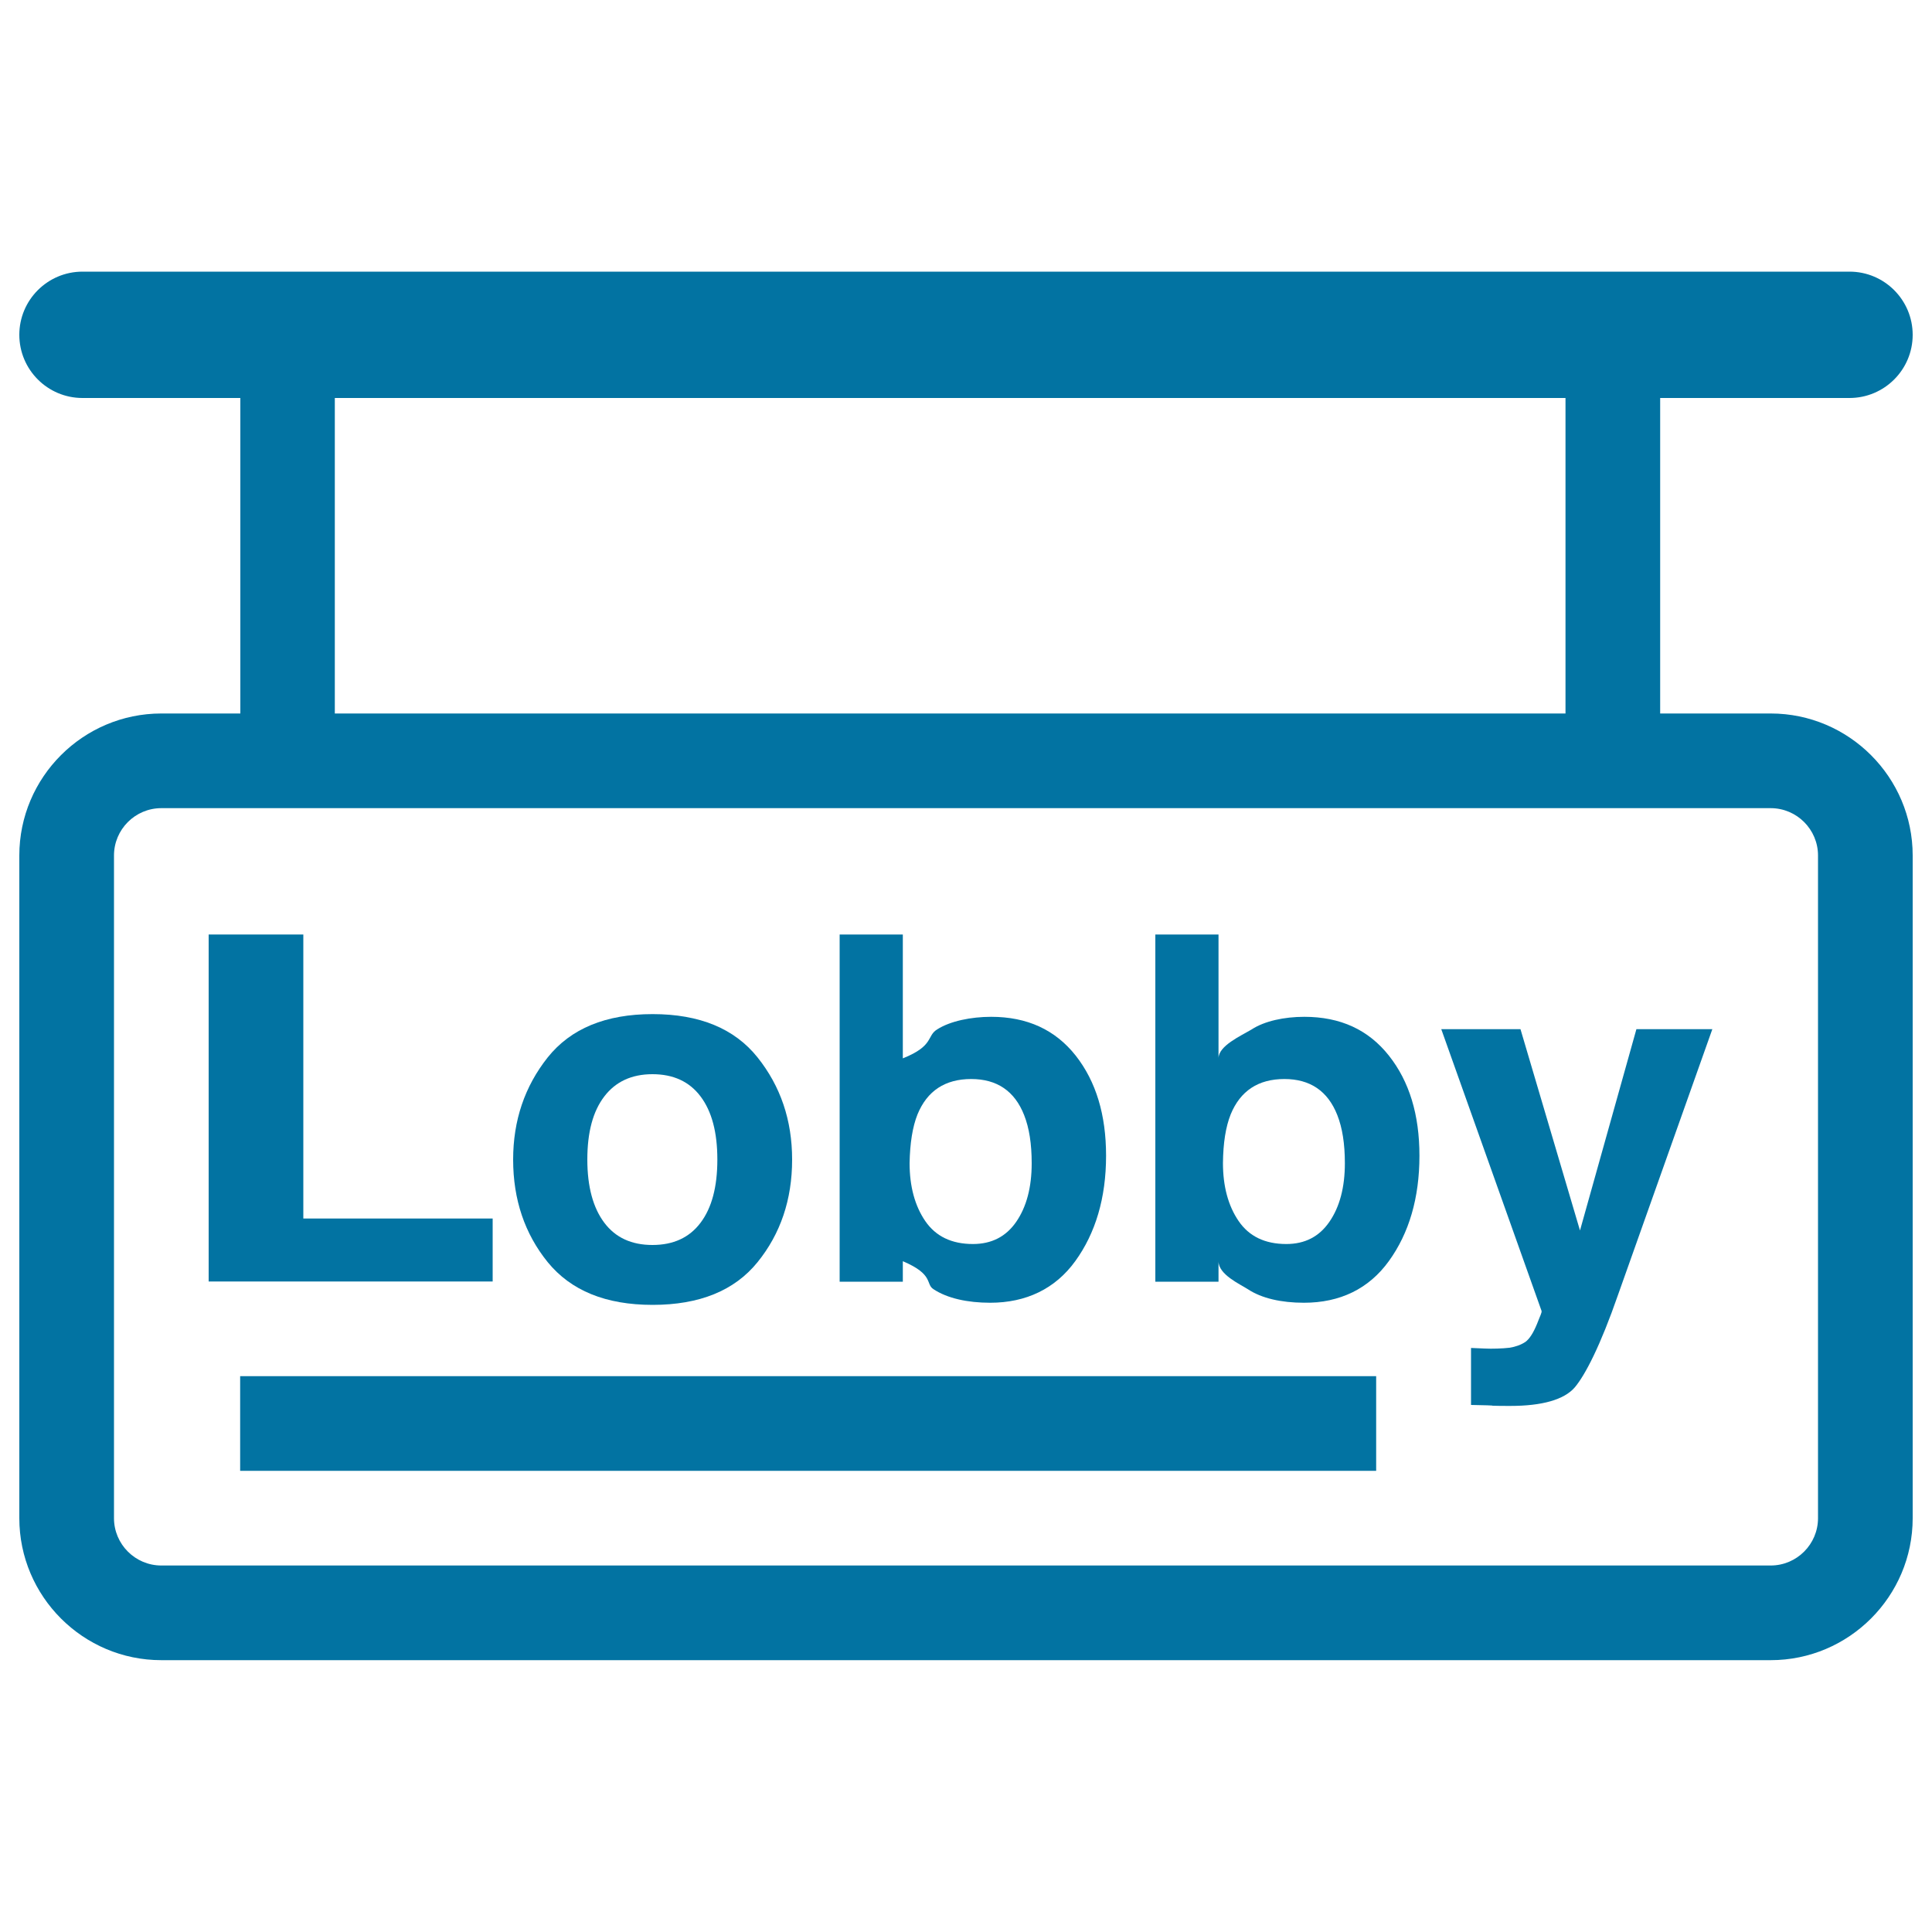
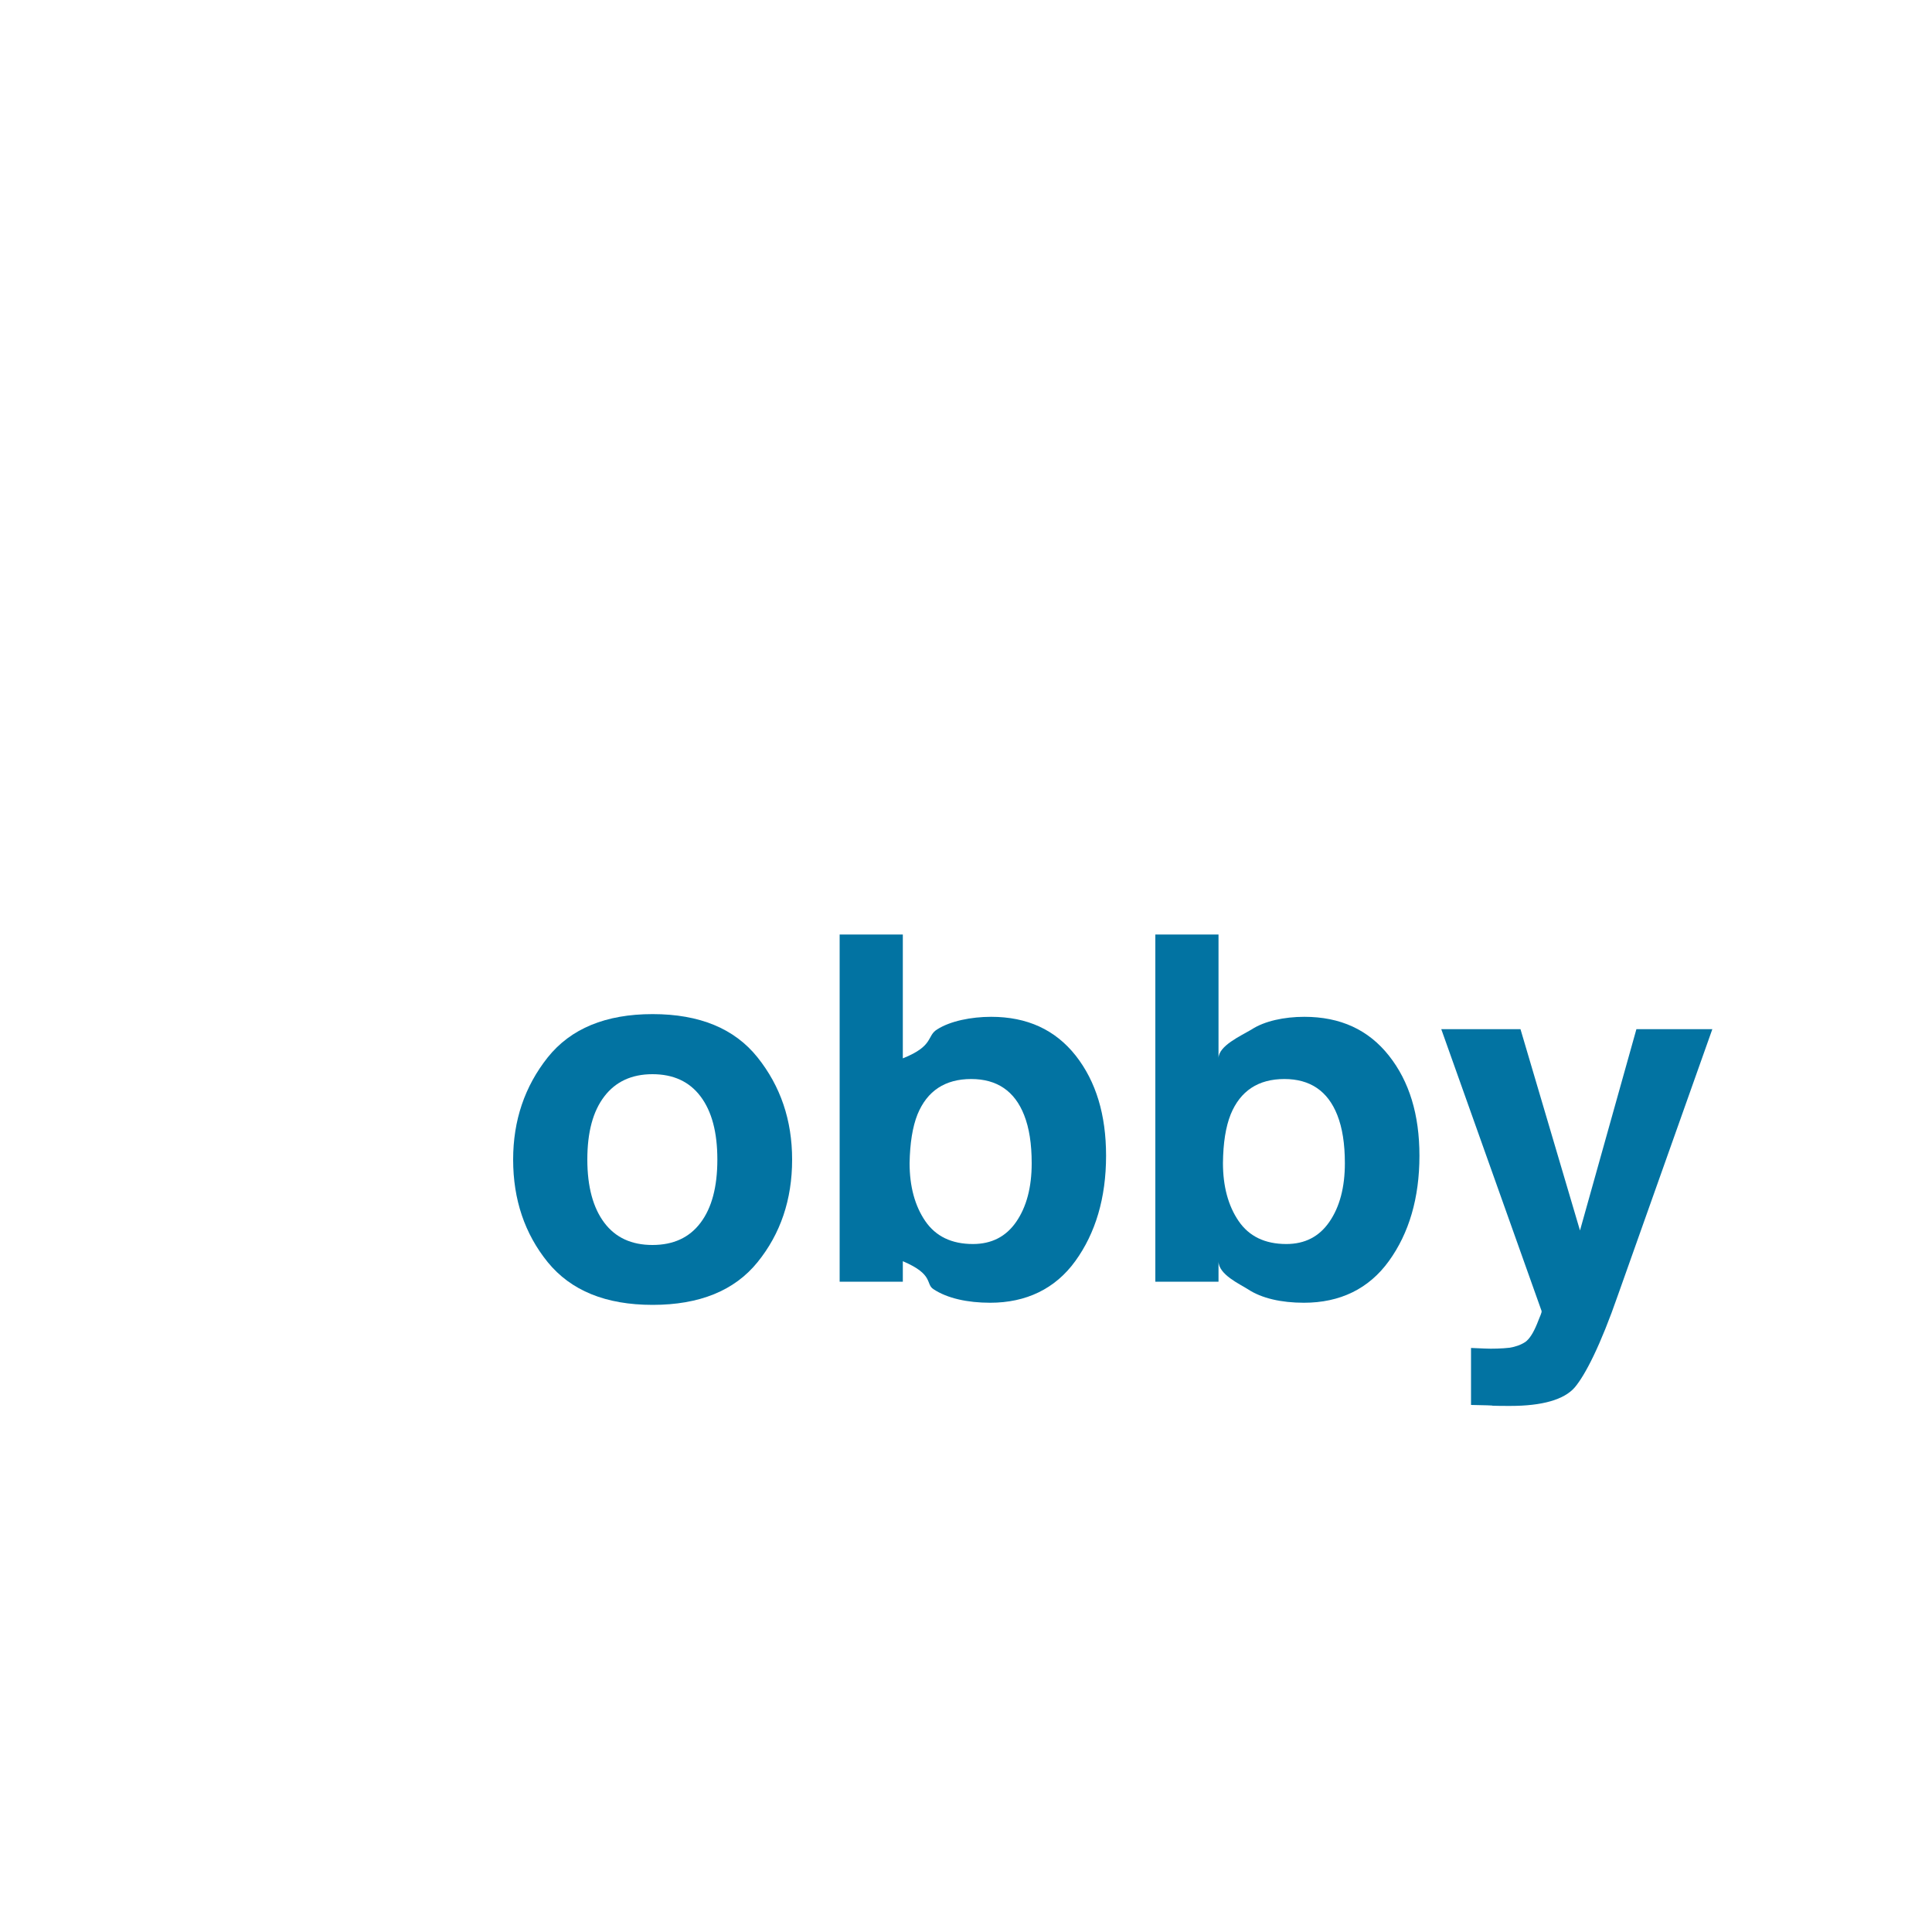
<svg xmlns="http://www.w3.org/2000/svg" viewBox="0 0 1000 1000" style="fill:#0273a2">
  <title>Lobby Sign SVG icon</title>
  <g>
    <g>
-       <polygon points="255,630.7 157,630.7 157,483.7 108,483.7 108,663.3 255,663.3 " />
      <path d="M337.8,675.4c24.3,0,42.4-7.4,54.3-22.1c11.9-14.7,17.9-32.4,17.9-53.1c0-20.4-6-38-17.9-52.9c-11.9-14.9-30-22.4-54.3-22.4c-24.3,0-42.4,7.5-54.3,22.4c-11.9,15-17.9,32.6-17.9,52.9c0,20.7,6,38.4,17.9,53.1C295.5,668,313.5,675.4,337.8,675.4z M312.8,567.5c5.8-7.6,14.1-11.5,24.9-11.5c10.8,0,19.1,3.8,24.9,11.5c5.8,7.7,8.7,18.5,8.7,32.7c0,14.2-2.9,25-8.7,32.7c-5.8,7.7-14.1,11.5-24.9,11.5c-10.8,0-19.1-3.8-24.9-11.5c-5.8-7.7-8.8-18.6-8.8-32.7C304,586,306.9,575.2,312.8,567.5z" />
      <path d="M467.3,652.8c16.3,6.9,11.6,11.8,15.9,14.5c7.1,4.7,17.6,7,29.3,7c18.6,0,33.7-7.2,44.1-21.6c10.4-14.4,15.9-32.6,15.9-54.5c0-21.2-5.2-38.4-15.7-51.8c-10.6-13.4-25.1-20.1-43.8-20.1c-10.3,0-21.2,2.2-27.9,6.5c-5.6,3.4-1.5,8.5-17.8,15v-64.1h-32.7v179.7h32.7L467.3,652.8L467.3,652.8z M474.9,576.8c5-12.2,14.3-18.3,27.8-18.3c13.3,0,22.5,6.2,27.4,18.7c2.6,6.6,3.9,14.8,3.9,24.9c0,12.5-2.7,22.6-8,30.3c-5.3,7.7-12.8,11.5-22.4,11.5c-11.1,0-19.3-4-24.7-11.9c-5.4-7.9-8.1-18-8.1-30C471,591.7,472.3,583.3,474.9,576.8z" />
      <path d="M630.7,652.8c0,6.9,11,11.8,15.2,14.5c7.1,4.7,17.3,7,29,7c18.7,0,33.6-7.2,44-21.6c10.4-14.4,15.8-32.6,15.8-54.5c0-21.2-5.2-38.4-15.8-51.8c-10.6-13.4-25.1-20.1-43.8-20.1c-10.4,0-20.6,2.2-27.2,6.5c-5.7,3.4-17.2,8.5-17.2,15v-64.1H598v179.7h32.7V652.8z M637,576.8c5-12.2,14.3-18.3,27.8-18.3c13.3,0,22.5,6.2,27.4,18.7c2.6,6.6,3.9,14.8,3.9,24.9c0,12.5-2.7,22.6-8,30.3c-5.3,7.7-12.7,11.5-22.3,11.5c-11.1,0-19.3-4-24.7-11.9c-5.4-7.9-8.1-18-8.1-30C633.1,591.7,634.4,583.3,637,576.8z" />
      <path d="M795.5,685.4c-1.9,4.6-3.9,7.7-6,9.2c-2.3,1.5-5,2.5-8.3,3c-3.3,0.4-9.1,0.6-12.7,0.4l-7.1-0.3v29.5c16.3,0.3,9.3,0.4,11.3,0.4c2,0.1,5.8,0.1,9.1,0.1c16.3,0,27.8-3.2,33.3-9.6c5.4-6.4,13.2-21.4,22.5-48.2l48.7-137.2H847l-29.2,104.2L787,532.7H746l51.9,145.8C798.1,679.5,797.3,680.7,795.5,685.4z" />
-       <rect x="124.3" y="712.3" width="588" height="49" />
-       <path d="M957.3,206c18,0,32.7-14.6,32.7-32.7c0-18-14.6-32.7-32.7-32.7H42.7c-18,0-32.7,14.6-32.7,32.7c0,18,14.6,32.7,32.7,32.7h81.7v163.3H83.5c-40.5,0-73.5,33-73.5,73.5v343c0,40.5,33,73.5,73.5,73.5h833c40.5,0,73.5-33,73.5-73.5v-343c0-40.5-33-73.5-73.5-73.5h-57.2V206H957.3z M941,442.8v343c0,13.5-11,24.5-24.5,24.5h-833c-13.5,0-24.5-11-24.5-24.5v-343c0-13.5,11-24.5,24.5-24.5h833C930,418.3,941,429.3,941,442.8z M810.3,369.3h-637V206h637L810.3,369.3L810.3,369.3z" />
    </g>
  </g>
</svg>